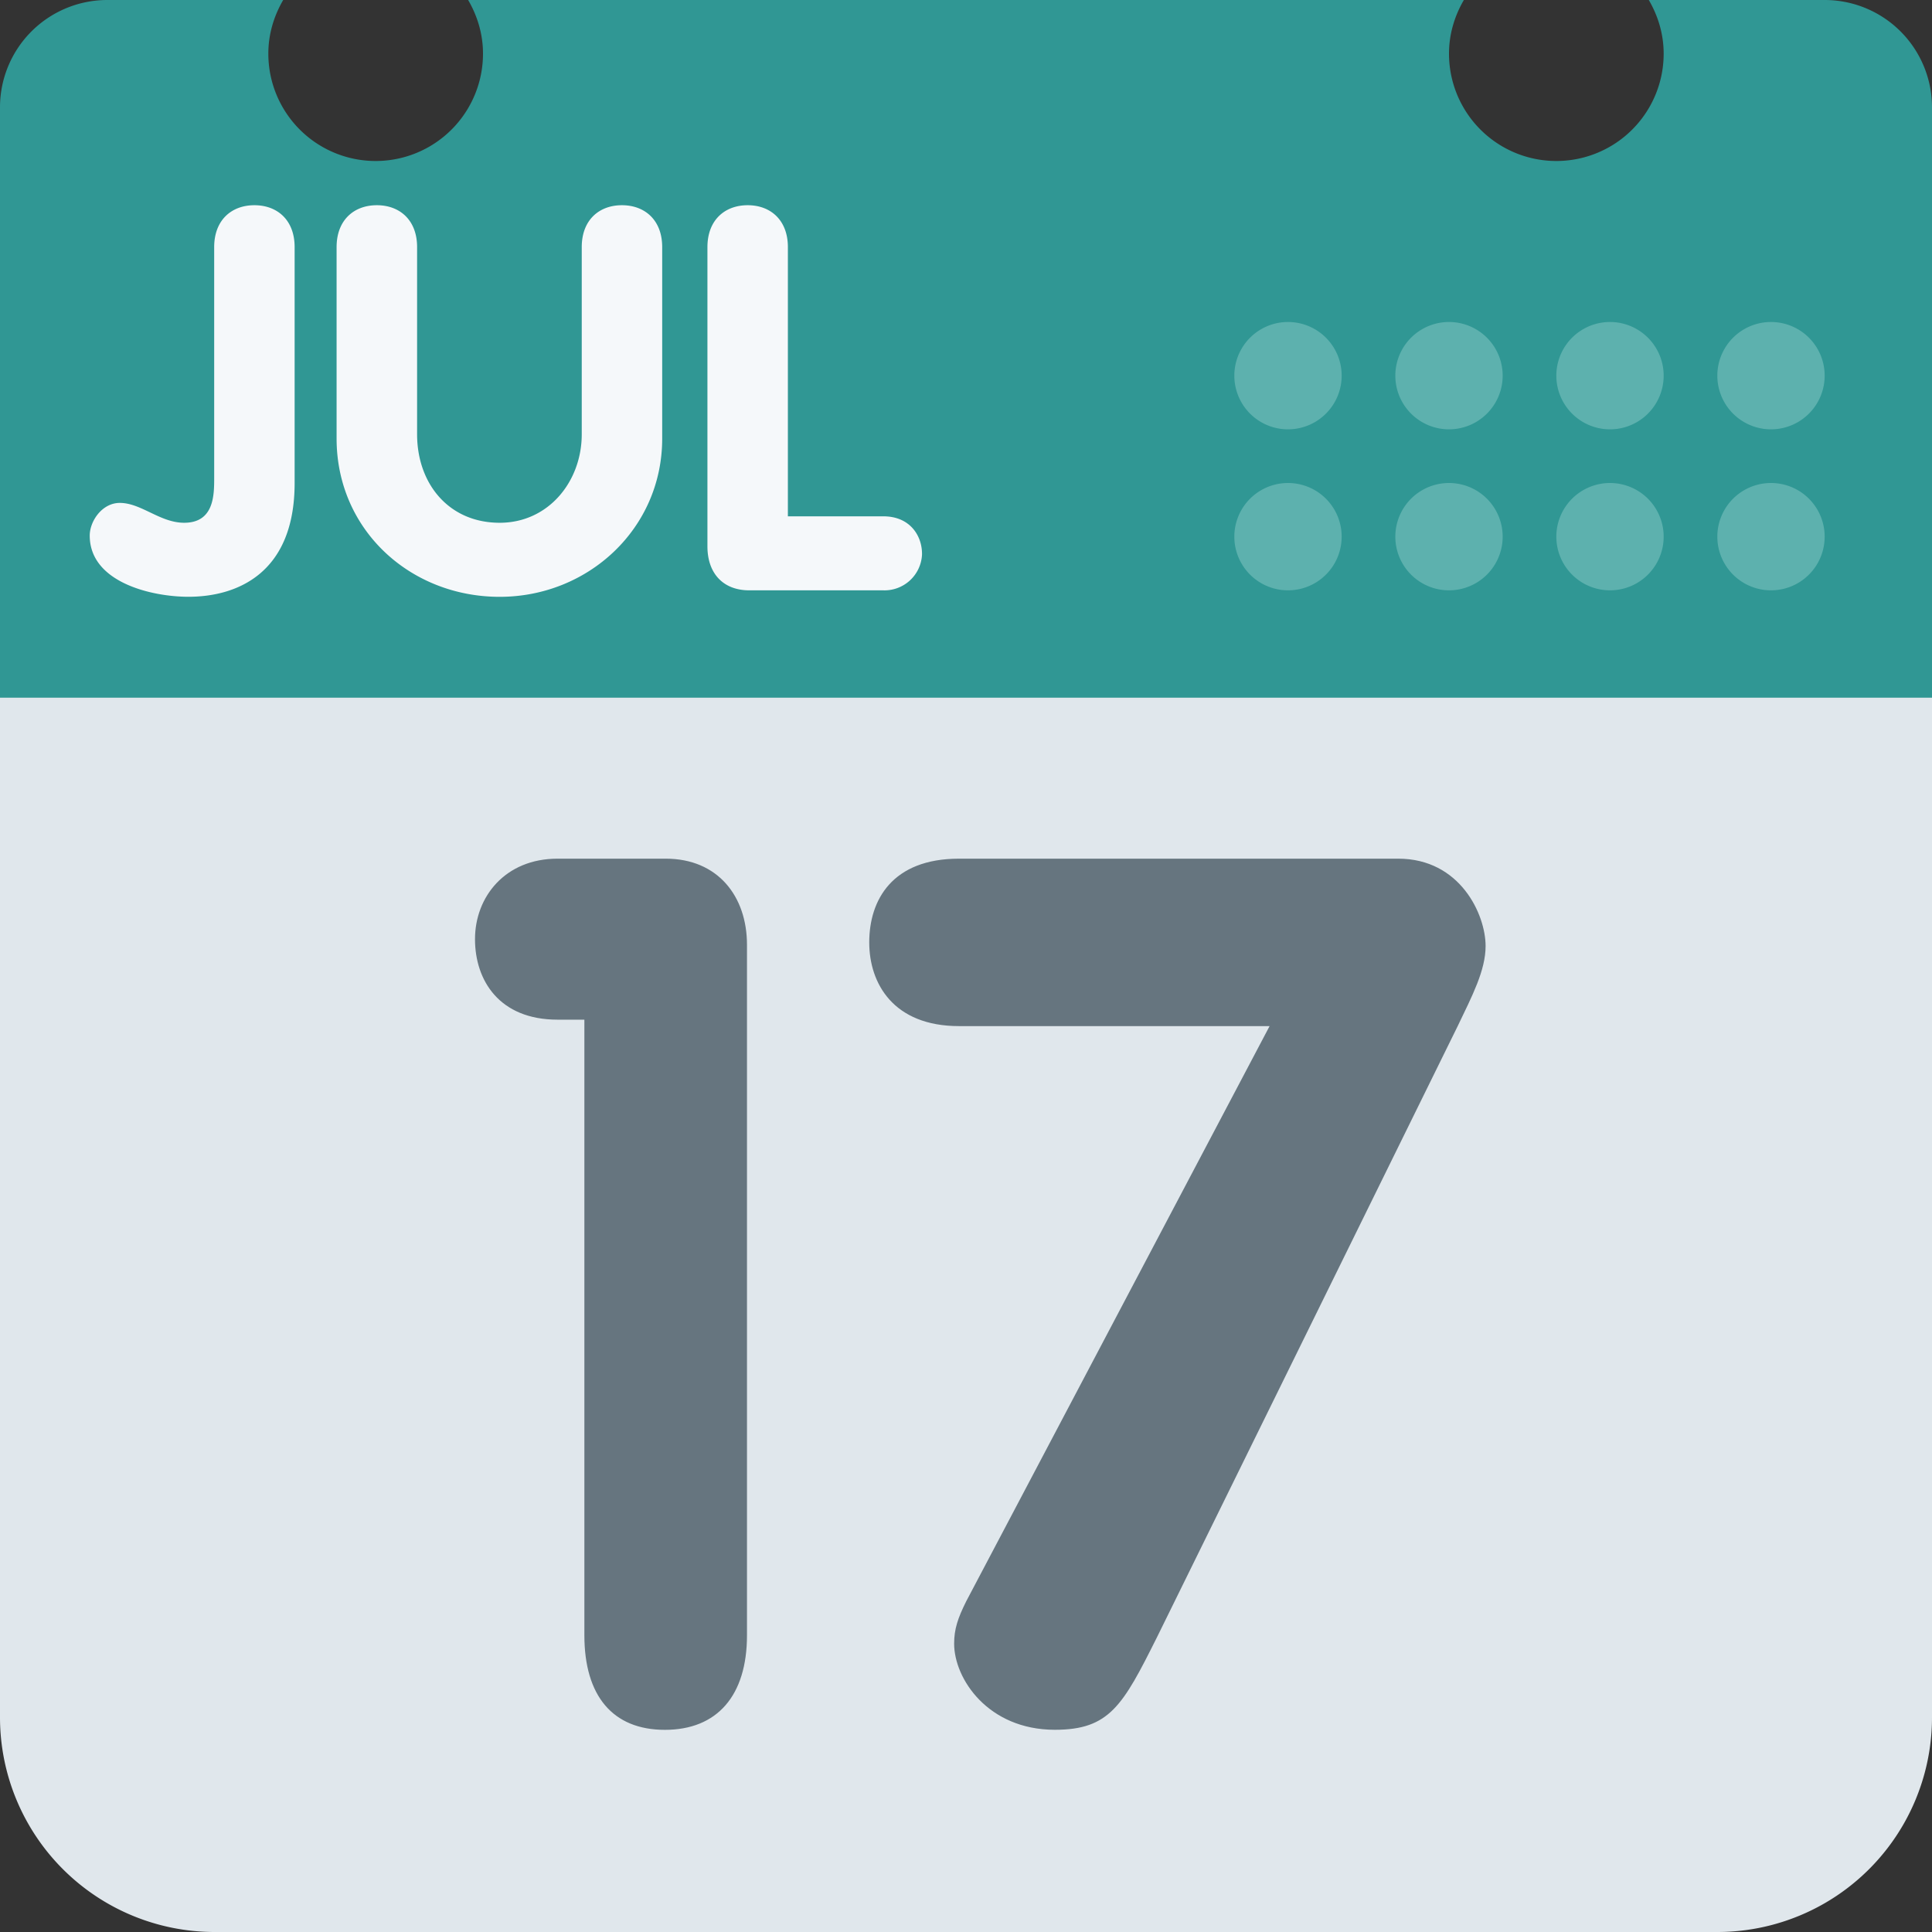
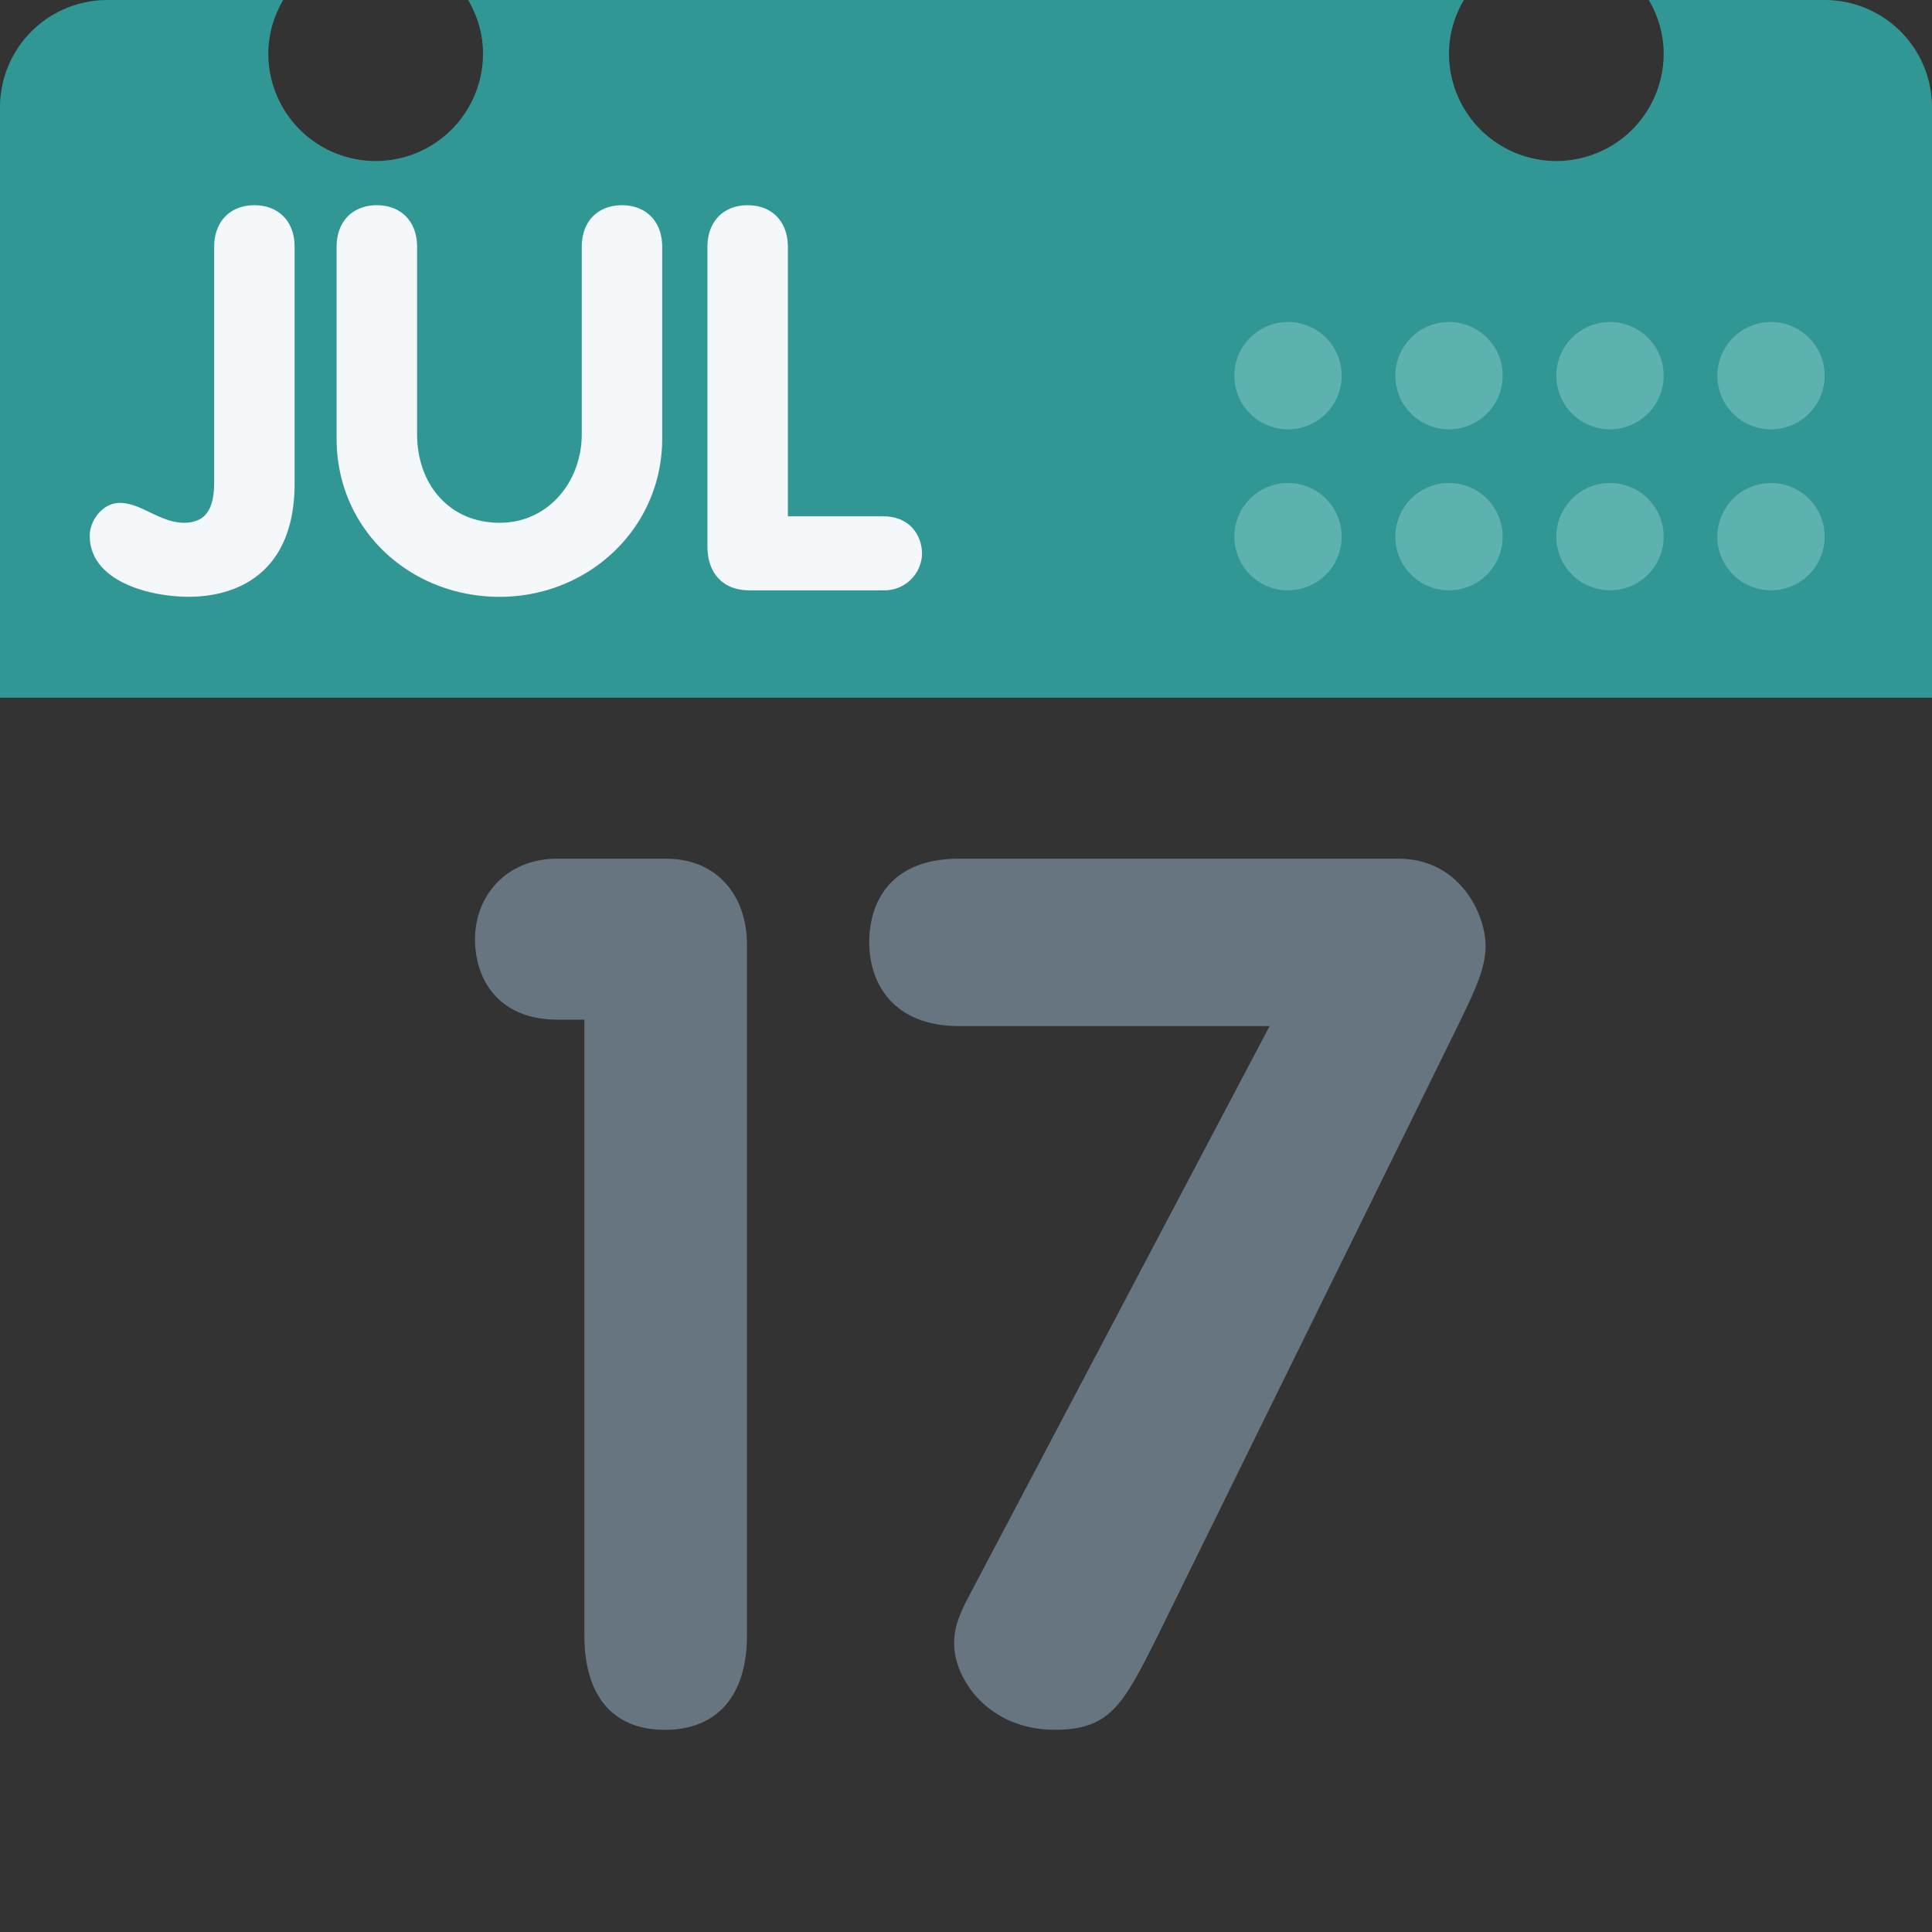
<svg xmlns="http://www.w3.org/2000/svg" width="800px" height="800px" viewBox="0 0 36 36" aria-hidden="true" role="img" class="iconify iconify--twemoji" preserveAspectRatio="xMidYMid meet" fill="#000000">
  <rect x="0" y="0" width="36" height="36" fill="#333333" stroke="none" />
  <g id="SVGRepo_bgCarrier" stroke-width="0" />
  <g id="SVGRepo_tracerCarrier" stroke-linecap="round" stroke-linejoin="round" />
  <g id="SVGRepo_iconCarrier">
-     <path fill="#E0E7EC" d="M36 32a4 4 0 0 1-4 4H4a4 4 0 0 1-4-4V9a4 4 0 0 1 4-4h28a4 4 0 0 1 4 4v23z" />
    <path d="M23.657 19.12H17.87c-1.22 0-1.673-.791-1.673-1.56c0-.791.429-1.56 1.673-1.56h8.184c1.154 0 1.628 1.04 1.628 1.628c0 .452-.249.927-.52 1.492l-5.607 11.395c-.633 1.266-.882 1.717-1.899 1.717c-1.244 0-1.877-.949-1.877-1.605c0-.271.068-.474.226-.791l5.652-10.716zM10.889 19h-.5c-1.085 0-1.538-.731-1.538-1.5c0-.792.565-1.5 1.538-1.5h2.015c.972 0 1.515.701 1.515 1.605V30.47c0 1.13-.558 1.763-1.53 1.763s-1.5-.633-1.5-1.763V19z" fill="#66757F" />
    <path fill="#309794" d="M34 0h-3.277c.172.295.277.634.277 1a2 2 0 0 1-4 0c0-.366.105-.705.277-1H8.723C8.895.295 9 .634 9 1a2 2 0 0 1-4 0c0-.366.105-.705.277-1H2a2 2 0 0 0-2 2v11h36V2a2 2 0 0 0-2-2z" />
    <path d="M13.182 4.604c0-.5.32-.78.75-.78c.429 0 .749.28.749.78v5.017h1.779c.51 0 .73.38.72.72a.7.7 0 0 1-.72.659h-2.498c-.49 0-.78-.319-.78-.819V4.604zm-6.91 0c0-.5.32-.78.75-.78s.75.28.75.78v3.488c0 .92.589 1.649 1.539 1.649c.909 0 1.529-.769 1.529-1.649V4.604c0-.5.319-.78.749-.78s.75.28.75.78v3.568c0 1.679-1.38 2.949-3.028 2.949c-1.669 0-3.039-1.25-3.039-2.949V4.604zM5.49 9.001c0 1.679-1.069 2.119-1.979 2.119c-.689 0-1.839-.27-1.839-1.14c0-.269.23-.609.56-.609c.4 0 .75.37 1.199.37c.56 0 .56-.52.56-.84V4.604c0-.5.32-.78.749-.78c.431 0 .75.28.75.78v4.397z" fill="#F5F8FA" />
    <path d="M32 10a1 1 0 1 0 2 0a1 1 0 0 0-2 0m0-3a1 1 0 1 0 2 0a1 1 0 0 0-2 0m-3 3a1 1 0 1 0 2 0a1 1 0 0 0-2 0m0-3a1 1 0 1 0 2 0a1 1 0 0 0-2 0m-3 3a1 1 0 1 0 2 0a1 1 0 0 0-2 0m0-3a1 1 0 1 0 2 0a1 1 0 0 0-2 0m-3 0a1 1 0 1 0 2 0a1 1 0 0 0-2 0m0 3a1 1 0 1 0 2 0a1 1 0 0 0-2 0" fill="#5db1ae" />
  </g>
</svg>